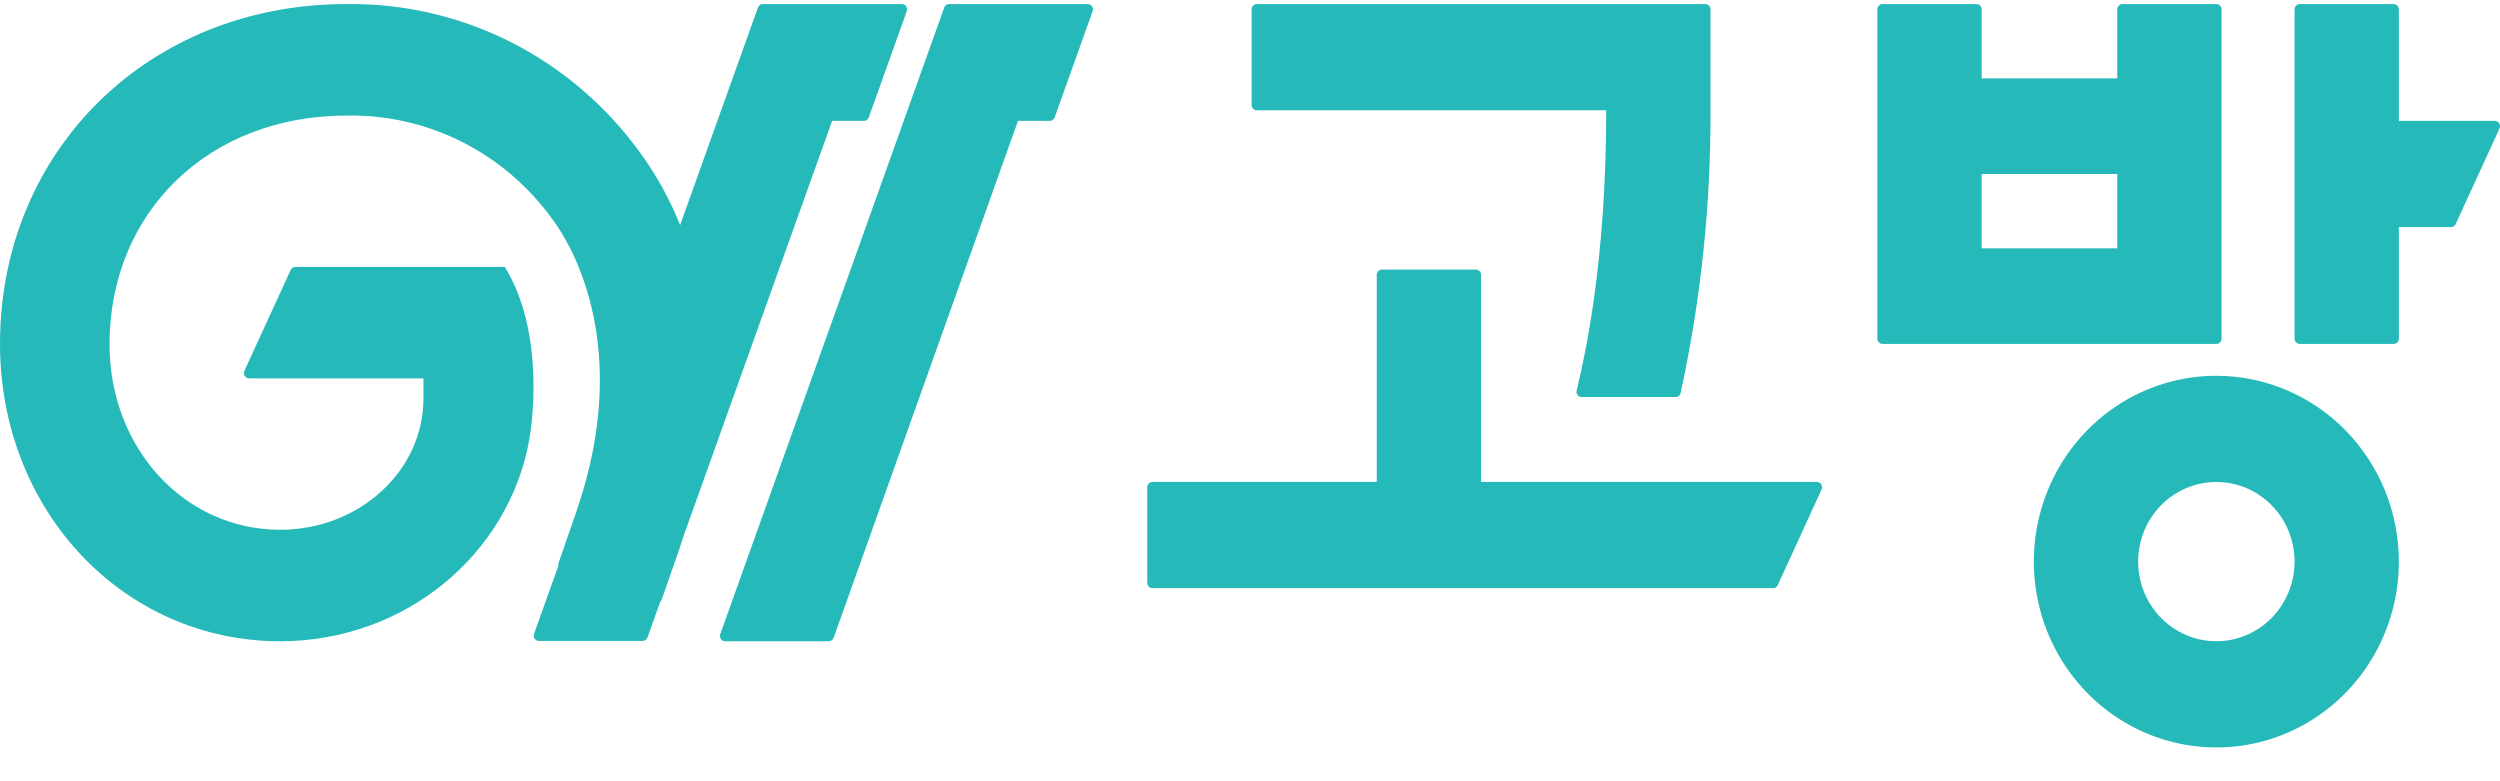
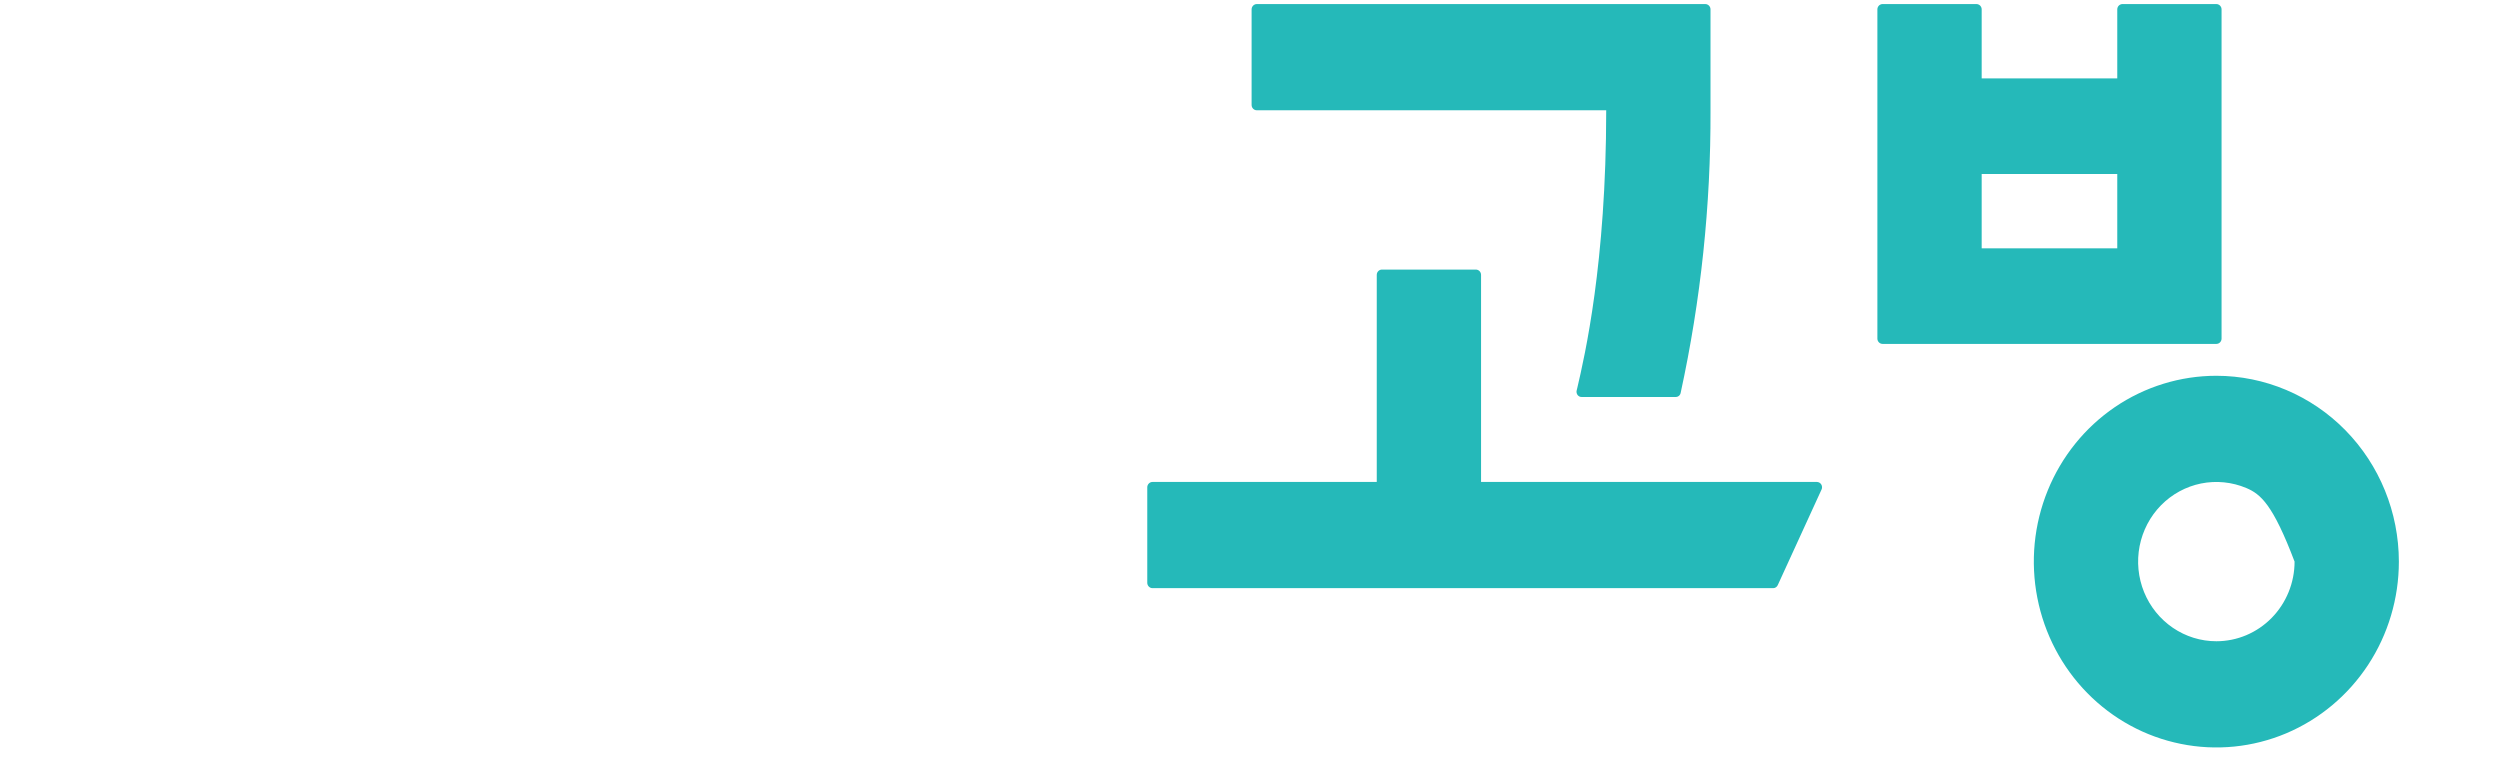
<svg xmlns="http://www.w3.org/2000/svg" width="64" height="20" viewBox="0 0 64 20" fill="none">
  <g clip-path="url(#clip0_21881_99)">
-     <path d="M21.302 3.095H22.116C22.143 3.095 22.17 3.086 22.193 3.07C22.215 3.054 22.232 3.031 22.241 3.005L23.213 0.287C23.221 0.266 23.223 0.244 23.22 0.222C23.217 0.201 23.209 0.18 23.197 0.162C23.185 0.144 23.169 0.13 23.149 0.12C23.13 0.11 23.109 0.104 23.088 0.104H19.529C19.501 0.104 19.474 0.113 19.452 0.129C19.43 0.145 19.413 0.168 19.403 0.194L17.411 5.762C17.145 5.094 16.795 4.463 16.37 3.886C15.504 2.694 14.371 1.73 13.066 1.072C11.761 0.415 10.321 0.083 8.865 0.104C3.81 0.104 0 3.851 0 8.804C0 13.067 3.151 16.416 7.174 16.416C10.379 16.416 13.033 14.179 13.55 11.251C13.612 10.911 13.967 8.532 12.923 6.833H7.562C7.536 6.832 7.511 6.84 7.49 6.854C7.468 6.868 7.451 6.888 7.441 6.912L6.256 9.494C6.246 9.515 6.242 9.538 6.244 9.561C6.245 9.584 6.253 9.606 6.265 9.625C6.277 9.645 6.294 9.661 6.314 9.671C6.334 9.682 6.356 9.688 6.379 9.687H10.84V10.204C10.84 12.055 9.196 13.562 7.174 13.562C4.723 13.562 2.804 11.476 2.804 8.815C2.804 5.422 5.353 2.959 8.865 2.959C9.892 2.937 10.908 3.169 11.829 3.633C12.749 4.097 13.546 4.781 14.151 5.626C14.477 6.058 16.044 8.399 15.006 12.278C14.934 12.55 14.848 12.822 14.752 13.107L14.285 14.453H14.306L13.671 16.226C13.663 16.246 13.661 16.268 13.664 16.29C13.667 16.311 13.675 16.332 13.687 16.35C13.699 16.368 13.716 16.382 13.735 16.392C13.754 16.403 13.775 16.408 13.796 16.408H16.45C16.477 16.407 16.504 16.399 16.526 16.383C16.549 16.367 16.566 16.344 16.576 16.318L16.907 15.391H16.925L17.395 14.045L17.491 13.746L21.302 3.095Z" fill="#25B9B9" />
    <path d="M40.491 10.163H42.894C42.925 10.164 42.955 10.154 42.979 10.135C43.003 10.116 43.019 10.088 43.025 10.057C43.542 7.682 43.798 5.256 43.789 2.823V0.24C43.789 0.204 43.775 0.17 43.75 0.144C43.725 0.119 43.691 0.104 43.655 0.104H32.174C32.139 0.104 32.105 0.119 32.08 0.144C32.055 0.17 32.041 0.204 32.041 0.24V2.687C32.041 2.723 32.055 2.758 32.08 2.783C32.105 2.809 32.139 2.823 32.174 2.823H41.119C41.119 6.745 40.566 9.125 40.381 9.921L40.36 10.008C40.357 10.027 40.358 10.047 40.364 10.066C40.369 10.085 40.378 10.102 40.39 10.117C40.403 10.132 40.418 10.143 40.436 10.152C40.453 10.159 40.472 10.164 40.491 10.163Z" fill="#25B9B9" />
    <path d="M37.781 6.901H35.378C35.343 6.901 35.309 6.915 35.284 6.941C35.259 6.966 35.245 7.001 35.245 7.037V12.338H29.504C29.469 12.338 29.435 12.352 29.41 12.378C29.385 12.403 29.37 12.438 29.37 12.474V14.921C29.37 14.957 29.385 14.991 29.41 15.017C29.435 15.042 29.469 15.057 29.504 15.057H45.391C45.416 15.057 45.441 15.05 45.462 15.036C45.484 15.021 45.501 15.002 45.511 14.978L46.632 12.531C46.642 12.511 46.646 12.488 46.644 12.465C46.643 12.442 46.636 12.421 46.624 12.401C46.612 12.382 46.596 12.366 46.576 12.355C46.556 12.344 46.535 12.338 46.512 12.338H37.915V7.037C37.915 7.001 37.901 6.966 37.876 6.941C37.85 6.915 37.817 6.901 37.781 6.901Z" fill="#25B9B9" />
-     <path fill-rule="evenodd" clip-rule="evenodd" d="M54.142 10.421C54.911 9.899 55.814 9.62 56.739 9.62C57.977 9.62 59.166 10.122 60.042 11.014C60.918 11.906 61.41 13.116 61.411 14.377C61.411 15.318 61.137 16.238 60.624 17.02C60.11 17.803 59.38 18.412 58.527 18.773C57.673 19.133 56.733 19.227 55.827 19.043C54.92 18.86 54.088 18.407 53.434 17.741C52.781 17.076 52.336 16.228 52.156 15.305C51.975 14.382 52.068 13.426 52.422 12.556C52.775 11.687 53.374 10.944 54.142 10.421ZM55.626 16.072C55.955 16.296 56.342 16.416 56.739 16.416C57.27 16.416 57.779 16.201 58.154 15.819C58.53 15.436 58.741 14.918 58.741 14.377C58.741 13.974 58.624 13.58 58.404 13.244C58.184 12.909 57.871 12.648 57.505 12.493C57.139 12.339 56.736 12.299 56.348 12.377C55.959 12.456 55.602 12.65 55.322 12.935C55.042 13.22 54.852 13.584 54.774 13.979C54.697 14.375 54.737 14.785 54.888 15.157C55.04 15.53 55.297 15.848 55.626 16.072Z" fill="#25B9B9" />
-     <path d="M61.411 3.095V0.24C61.411 0.204 61.397 0.17 61.372 0.144C61.347 0.119 61.313 0.104 61.278 0.104H58.874C58.839 0.104 58.805 0.119 58.78 0.144C58.755 0.17 58.741 0.204 58.741 0.24V8.668C58.741 8.704 58.755 8.739 58.78 8.764C58.805 8.79 58.839 8.804 58.874 8.804H61.278C61.313 8.804 61.347 8.79 61.372 8.764C61.397 8.739 61.411 8.704 61.411 8.668V5.813H62.746C62.772 5.814 62.796 5.806 62.818 5.792C62.839 5.778 62.856 5.758 62.866 5.735L63.988 3.288C63.997 3.267 64.001 3.245 64 3.222C63.998 3.199 63.991 3.177 63.979 3.158C63.967 3.139 63.951 3.123 63.931 3.112C63.912 3.101 63.89 3.095 63.867 3.095H61.411Z" fill="#25B9B9" />
+     <path fill-rule="evenodd" clip-rule="evenodd" d="M54.142 10.421C54.911 9.899 55.814 9.62 56.739 9.62C57.977 9.62 59.166 10.122 60.042 11.014C60.918 11.906 61.41 13.116 61.411 14.377C61.411 15.318 61.137 16.238 60.624 17.02C60.11 17.803 59.38 18.412 58.527 18.773C57.673 19.133 56.733 19.227 55.827 19.043C54.92 18.86 54.088 18.407 53.434 17.741C52.781 17.076 52.336 16.228 52.156 15.305C51.975 14.382 52.068 13.426 52.422 12.556C52.775 11.687 53.374 10.944 54.142 10.421ZM55.626 16.072C55.955 16.296 56.342 16.416 56.739 16.416C57.27 16.416 57.779 16.201 58.154 15.819C58.53 15.436 58.741 14.918 58.741 14.377C58.184 12.909 57.871 12.648 57.505 12.493C57.139 12.339 56.736 12.299 56.348 12.377C55.959 12.456 55.602 12.65 55.322 12.935C55.042 13.22 54.852 13.584 54.774 13.979C54.697 14.375 54.737 14.785 54.888 15.157C55.04 15.53 55.297 15.848 55.626 16.072Z" fill="#25B9B9" />
    <path fill-rule="evenodd" clip-rule="evenodd" d="M56.872 0.24V8.668C56.872 8.704 56.858 8.739 56.833 8.764C56.808 8.79 56.774 8.804 56.739 8.804H48.194C48.159 8.804 48.125 8.79 48.1 8.764C48.075 8.739 48.061 8.704 48.061 8.668V0.24C48.061 0.204 48.075 0.17 48.1 0.144C48.125 0.119 48.159 0.104 48.194 0.104H50.597C50.633 0.104 50.667 0.119 50.692 0.144C50.717 0.17 50.731 0.204 50.731 0.24V2.007H54.202V0.24C54.202 0.204 54.216 0.17 54.241 0.144C54.266 0.119 54.3 0.104 54.335 0.104H56.739C56.774 0.104 56.808 0.119 56.833 0.144C56.858 0.17 56.872 0.204 56.872 0.24ZM54.202 4.454H50.731V6.357H54.202V4.454Z" fill="#25B9B9" />
-     <path d="M24.297 0.104H27.846C27.867 0.104 27.889 0.11 27.907 0.12C27.927 0.13 27.943 0.144 27.955 0.162C27.968 0.18 27.975 0.201 27.978 0.222C27.981 0.244 27.979 0.266 27.971 0.287L27 3.005C26.99 3.031 26.973 3.054 26.95 3.07C26.928 3.086 26.901 3.095 26.874 3.095H26.06L21.342 16.326C21.332 16.353 21.315 16.375 21.293 16.391C21.27 16.407 21.244 16.416 21.216 16.416H18.565C18.543 16.416 18.522 16.411 18.503 16.401C18.484 16.391 18.468 16.376 18.456 16.358C18.443 16.34 18.435 16.32 18.433 16.298C18.43 16.276 18.432 16.254 18.439 16.234L24.172 0.194C24.181 0.168 24.198 0.145 24.221 0.129C24.243 0.113 24.27 0.104 24.297 0.104Z" fill="#25B9B9" />
  </g>
  <defs>
    <clipPath id="clip0_21881_99">
      <rect width="64" height="20" fill="white" />
    </clipPath>
  </defs>
</svg>